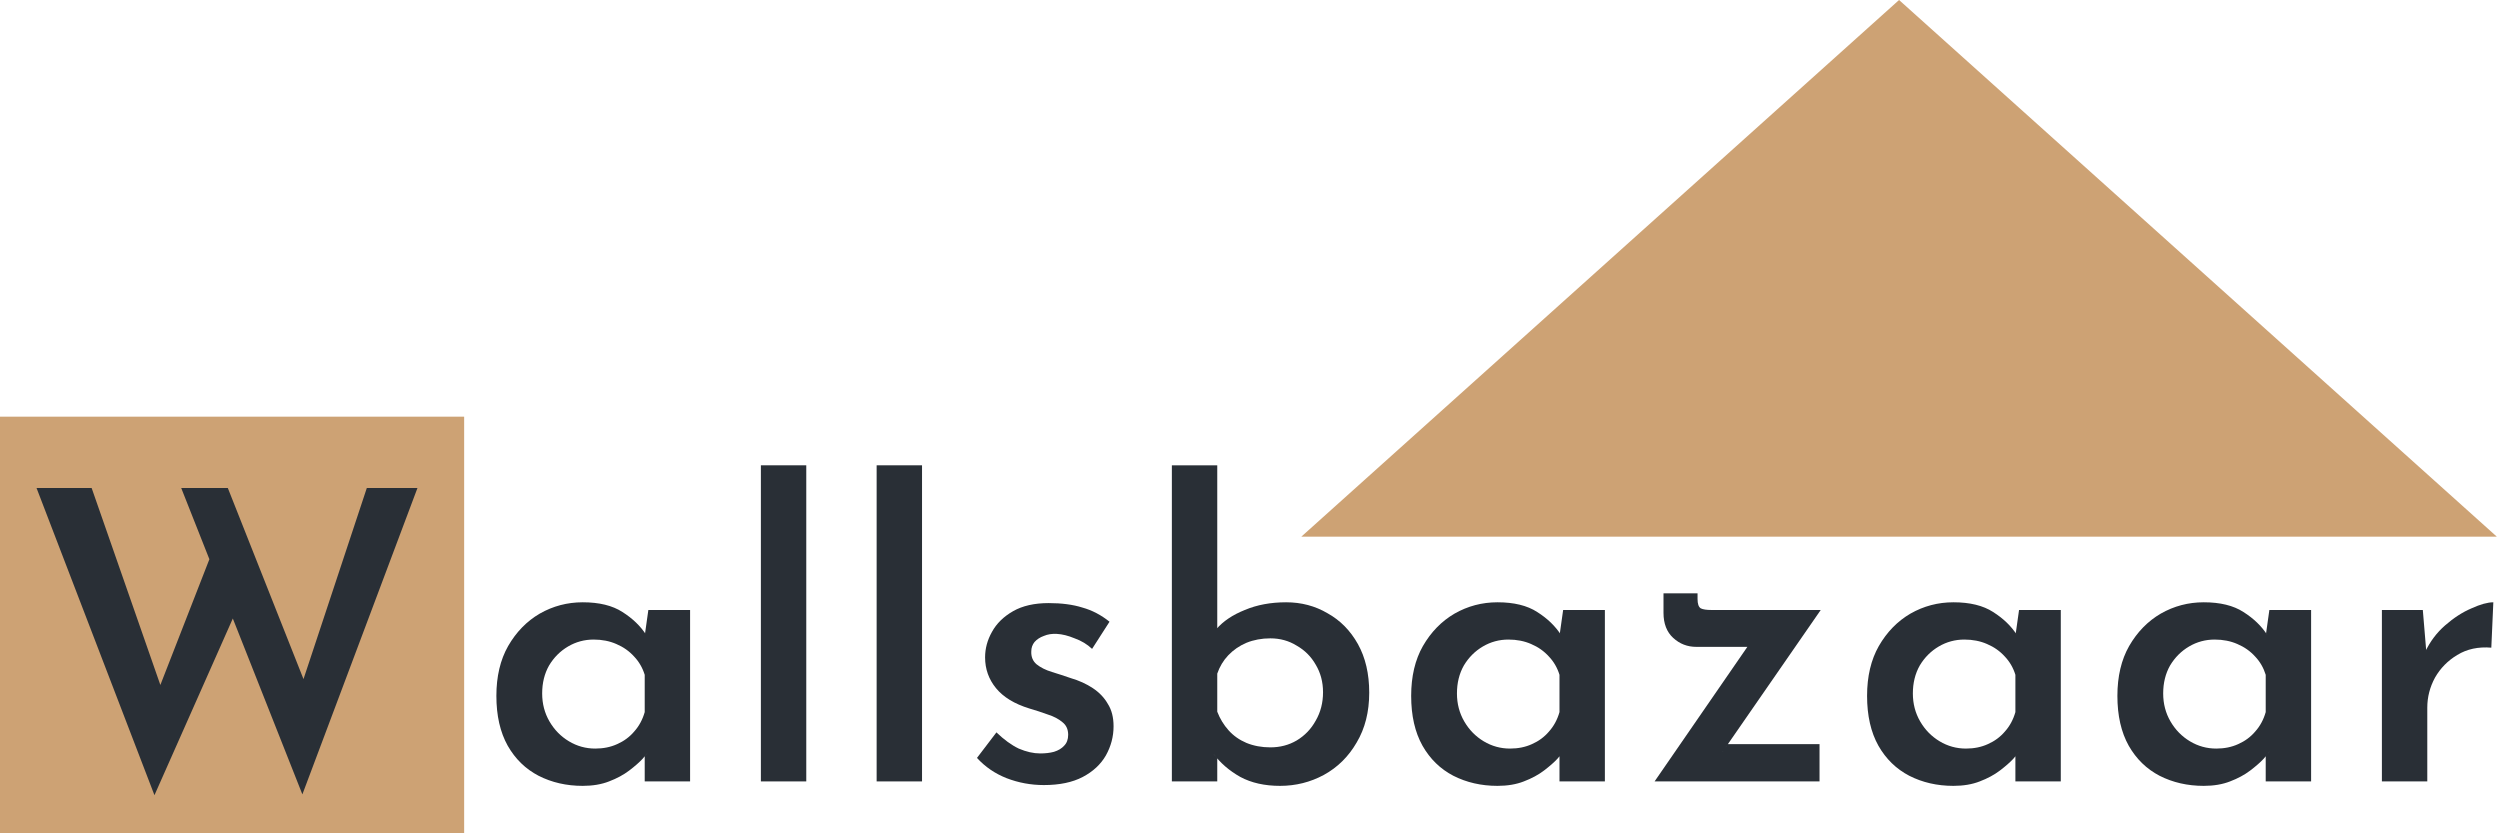
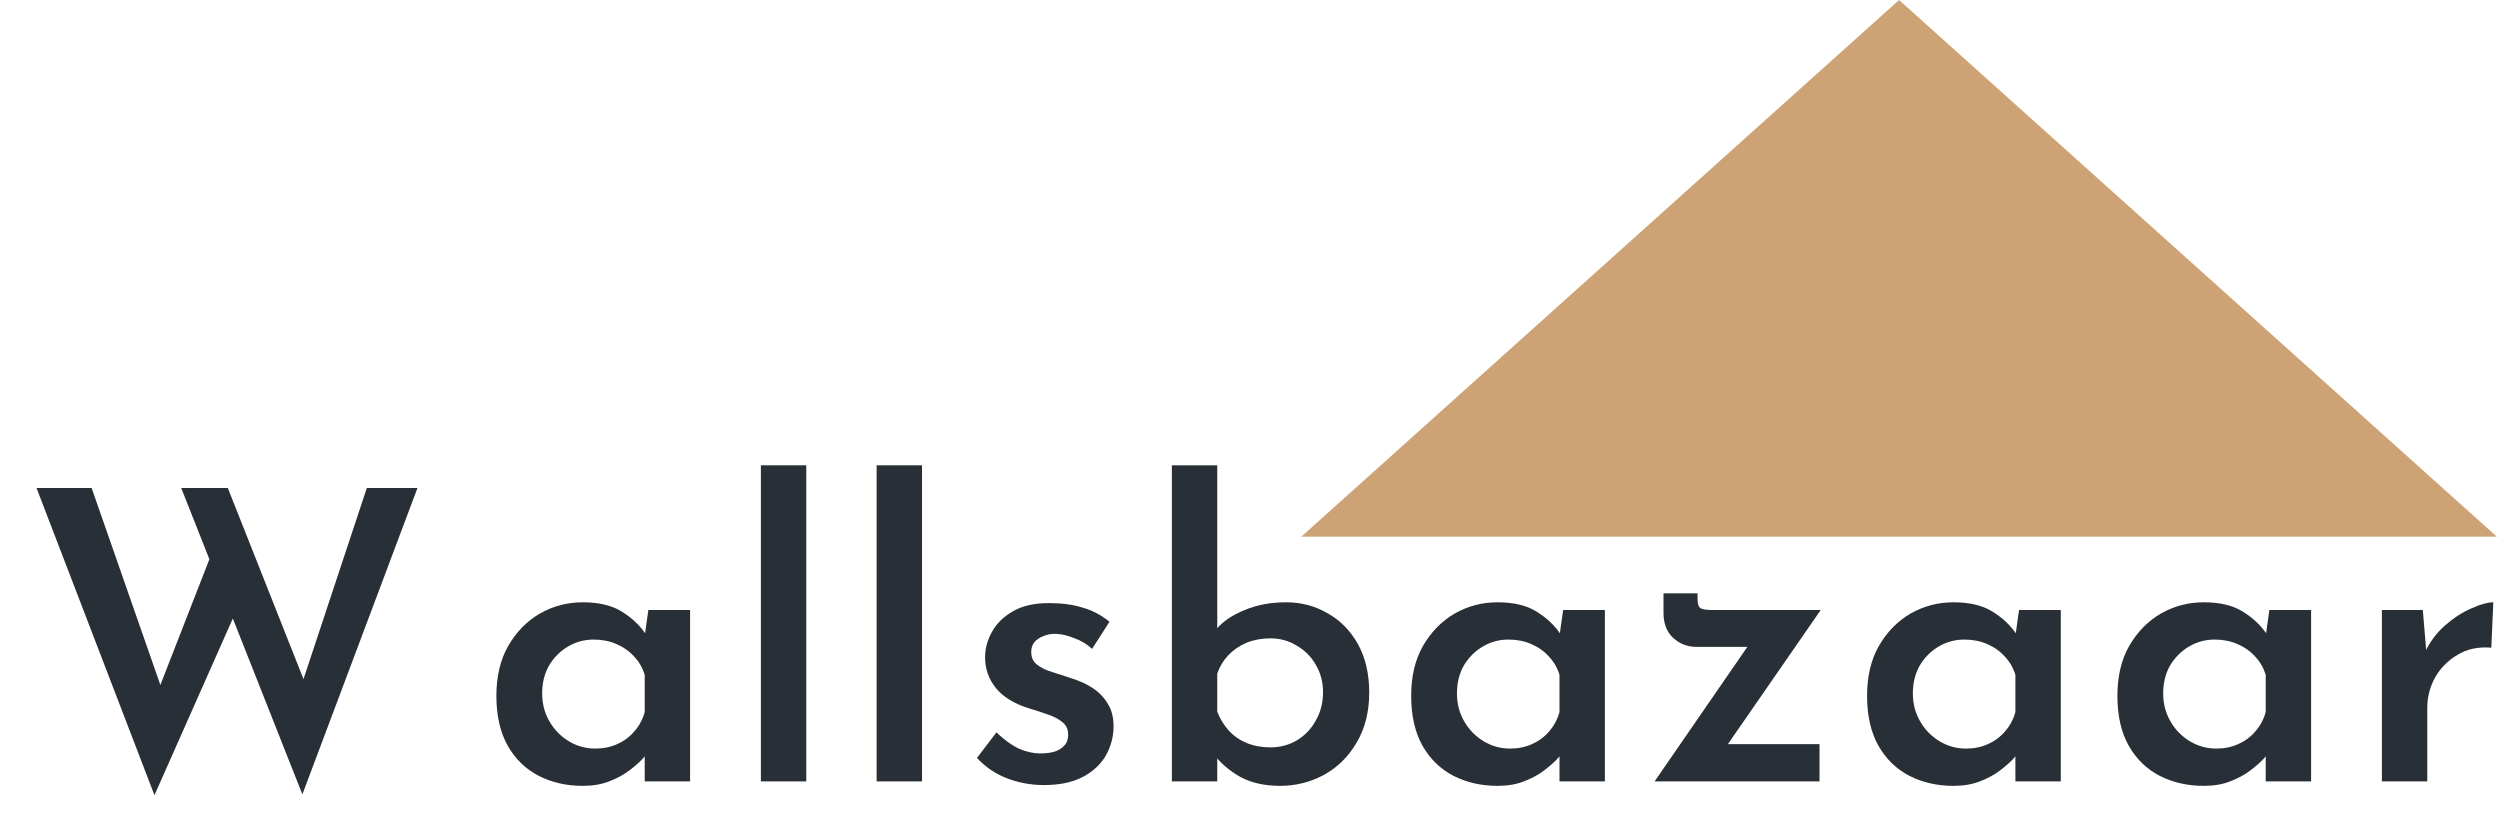
<svg xmlns="http://www.w3.org/2000/svg" width="165" height="55" viewBox="0 0 165 55" fill="none">
-   <path d="M0 27.5H30.634V55H0V27.5Z" fill="#CDA274" />
  <path d="M2.411 32.208H6.048L10.863 46.009L10.584 45.209L10.355 45.795L14.099 36.193L13.82 36.91L14.437 38.471L15.366 40.82L15.544 40.419L10.194 52.482L2.411 32.208ZM11.96 32.208H15.036L20.385 45.715L20.031 44.821L19.77 45.608L24.21 32.208H27.553L19.957 52.429L11.96 32.208Z" fill="#292F36" />
  <path d="M38.458 51.867C37.388 51.867 36.416 51.644 35.543 51.199C34.687 50.753 34.009 50.093 33.51 49.219C33.011 48.328 32.761 47.231 32.761 45.929C32.761 44.645 33.02 43.549 33.537 42.639C34.072 41.712 34.767 40.999 35.623 40.499C36.497 40 37.442 39.751 38.458 39.751C39.546 39.751 40.42 39.964 41.08 40.392C41.757 40.82 42.283 41.329 42.658 41.917L42.575 41.792L42.497 42.345L42.791 40.259H45.546V51.573H42.551V48.818V49.917L42.692 49.745L42.845 49.54C42.773 49.647 42.631 49.825 42.417 50.075C42.203 50.307 41.909 50.565 41.534 50.851C41.16 51.136 40.714 51.377 40.197 51.573C39.697 51.769 39.118 51.867 38.458 51.867ZM39.287 49.406C39.822 49.406 40.304 49.308 40.732 49.112C41.178 48.916 41.552 48.64 41.855 48.283C42.176 47.926 42.408 47.498 42.551 46.999V44.538C42.408 44.075 42.176 43.673 41.855 43.335C41.534 42.978 41.142 42.702 40.678 42.505C40.233 42.309 39.733 42.211 39.18 42.211C38.574 42.211 38.012 42.363 37.495 42.666C36.978 42.969 36.559 43.388 36.238 43.923C35.935 44.458 35.783 45.073 35.783 45.769C35.783 46.446 35.944 47.062 36.265 47.614C36.586 48.167 37.014 48.604 37.549 48.925C38.084 49.246 38.663 49.406 39.287 49.406Z" fill="#292F36" />
  <path d="M50.218 30.71H53.214V51.573H50.218V30.71Z" fill="#292F36" />
  <path d="M57.858 30.71H60.854V51.573H57.858V30.71Z" fill="#292F36" />
  <path d="M68.895 51.814C68.039 51.814 67.218 51.662 66.434 51.359C65.667 51.056 65.016 50.61 64.481 50.022L65.765 48.337C66.264 48.818 66.755 49.175 67.236 49.406C67.736 49.62 68.208 49.727 68.654 49.727C68.993 49.727 69.296 49.692 69.563 49.62C69.849 49.531 70.072 49.398 70.232 49.219C70.41 49.041 70.499 48.8 70.499 48.497C70.499 48.14 70.375 47.864 70.125 47.668C69.875 47.454 69.554 47.284 69.162 47.16C68.77 47.017 68.36 46.883 67.932 46.758C66.951 46.455 66.22 46.009 65.738 45.421C65.257 44.833 65.016 44.155 65.016 43.388C65.016 42.8 65.168 42.238 65.471 41.703C65.774 41.15 66.238 40.696 66.862 40.339C67.486 39.982 68.27 39.804 69.216 39.804C70.072 39.804 70.811 39.902 71.436 40.098C72.078 40.276 72.675 40.589 73.228 41.034L72.078 42.826C71.757 42.523 71.373 42.291 70.927 42.131C70.499 41.953 70.107 41.855 69.751 41.837C69.43 41.819 69.144 41.864 68.895 41.971C68.645 42.06 68.44 42.193 68.279 42.372C68.137 42.55 68.065 42.755 68.065 42.987C68.048 43.344 68.163 43.629 68.413 43.843C68.681 44.057 69.019 44.226 69.43 44.351C69.84 44.476 70.25 44.61 70.66 44.752C71.213 44.913 71.703 45.136 72.131 45.421C72.559 45.706 72.889 46.054 73.121 46.464C73.37 46.856 73.495 47.347 73.495 47.935C73.495 48.613 73.326 49.255 72.987 49.861C72.648 50.45 72.14 50.922 71.462 51.279C70.785 51.635 69.929 51.814 68.895 51.814Z" fill="#292F36" />
  <path d="M84.485 51.867C83.468 51.867 82.594 51.671 81.863 51.279C81.132 50.869 80.535 50.352 80.071 49.727L80.206 49.901L80.339 50.059V48.952V51.573H77.343V30.71H80.339V42.586V41.459H80.335L80.285 41.516C80.731 40.999 81.355 40.58 82.157 40.259C82.96 39.92 83.869 39.751 84.886 39.751C85.884 39.751 86.794 39.991 87.614 40.473C88.452 40.936 89.121 41.614 89.62 42.505C90.119 43.397 90.369 44.467 90.369 45.715C90.369 46.981 90.093 48.078 89.54 49.005C89.005 49.932 88.283 50.646 87.373 51.145C86.482 51.626 85.519 51.867 84.485 51.867ZM83.843 49.326C84.485 49.326 85.064 49.175 85.581 48.871C86.116 48.55 86.535 48.114 86.838 47.561C87.159 47.008 87.32 46.384 87.32 45.688C87.32 45.011 87.159 44.405 86.838 43.87C86.535 43.335 86.116 42.916 85.581 42.612C85.064 42.291 84.485 42.131 83.843 42.131C83.272 42.131 82.746 42.229 82.264 42.425C81.801 42.621 81.4 42.898 81.061 43.254C80.74 43.593 80.499 43.994 80.339 44.458V46.972C80.517 47.436 80.767 47.846 81.088 48.203C81.409 48.559 81.801 48.836 82.264 49.032C82.746 49.228 83.272 49.326 83.843 49.326Z" fill="#292F36" />
  <path d="M98.834 51.867C97.764 51.867 96.792 51.644 95.918 51.199C95.062 50.753 94.385 50.093 93.886 49.219C93.386 48.328 93.137 47.231 93.137 45.929C93.137 44.645 93.395 43.549 93.912 42.639C94.447 41.712 95.143 40.999 95.999 40.499C96.872 40 97.817 39.751 98.834 39.751C99.922 39.751 100.795 39.964 101.455 40.392C102.133 40.82 102.659 41.329 103.033 41.917L102.951 41.792L102.873 42.345L103.167 40.259H105.922V51.573H102.926V48.818V49.917L103.221 49.54C103.149 49.647 103.007 49.825 102.793 50.075C102.579 50.307 102.284 50.565 101.91 50.851C101.535 51.136 101.09 51.377 100.573 51.573C100.073 51.769 99.494 51.867 98.834 51.867ZM99.663 49.406C100.198 49.406 100.679 49.308 101.107 49.112C101.553 48.916 101.928 48.64 102.231 48.283C102.552 47.926 102.784 47.498 102.926 46.999V44.538C102.784 44.075 102.552 43.673 102.231 43.335C101.91 42.978 101.518 42.702 101.054 42.505C100.608 42.309 100.109 42.211 99.556 42.211C98.95 42.211 98.388 42.363 97.871 42.666C97.354 42.969 96.935 43.388 96.614 43.923C96.311 44.458 96.159 45.073 96.159 45.769C96.159 46.446 96.32 47.062 96.641 47.614C96.962 48.167 97.389 48.604 97.924 48.925C98.459 49.246 99.039 49.406 99.663 49.406Z" fill="#292F36" />
  <path d="M111.958 42.693C111.369 42.693 110.861 42.497 110.433 42.104C110.005 41.712 109.791 41.159 109.791 40.446V39.162H112.038V39.536C112.038 39.857 112.109 40.062 112.252 40.152C112.395 40.223 112.627 40.259 112.948 40.259H120.169L113.616 49.727L114.042 49.112H113.028H120.089V51.573H109.203L115.916 41.837L115.326 42.693H116.398H111.958Z" fill="#292F36" />
  <path d="M128.924 51.867C127.854 51.867 126.882 51.644 126.009 51.199C125.153 50.753 124.475 50.093 123.976 49.219C123.476 48.328 123.227 47.231 123.227 45.929C123.227 44.645 123.485 43.549 124.002 42.639C124.537 41.712 125.233 40.999 126.089 40.499C126.963 40 127.908 39.751 128.924 39.751C130.012 39.751 130.886 39.964 131.545 40.392C132.223 40.82 132.749 41.329 133.123 41.917L133.041 41.792L132.963 42.345L133.257 40.259H136.012V51.573H133.016V48.818V49.917L133.174 49.724L133.311 49.54C133.239 49.647 133.097 49.825 132.883 50.075C132.669 50.307 132.375 50.565 132 50.851C131.626 51.136 131.18 51.377 130.663 51.573C130.163 51.769 129.584 51.867 128.924 51.867ZM129.753 49.406C130.288 49.406 130.77 49.308 131.198 49.112C131.643 48.916 132.018 48.64 132.321 48.283C132.642 47.926 132.874 47.498 133.016 46.999V44.538C132.874 44.075 132.642 43.673 132.321 43.335C132 42.978 131.608 42.702 131.144 42.505C130.698 42.309 130.199 42.211 129.646 42.211C129.04 42.211 128.478 42.363 127.961 42.666C127.444 42.969 127.025 43.388 126.704 43.923C126.401 44.458 126.249 45.073 126.249 45.769C126.249 46.446 126.41 47.062 126.731 47.614C127.052 48.167 127.48 48.604 128.015 48.925C128.55 49.246 129.129 49.406 129.753 49.406Z" fill="#292F36" />
  <path d="M145.445 51.867C144.375 51.867 143.403 51.644 142.529 51.199C141.674 50.753 140.996 50.093 140.497 49.219C139.997 48.328 139.748 47.231 139.748 45.929C139.748 44.645 140.006 43.549 140.523 42.639C141.058 41.712 141.754 40.999 142.61 40.499C143.483 40 144.429 39.751 145.445 39.751C146.533 39.751 147.406 39.964 148.066 40.392C148.744 40.82 149.27 41.329 149.644 41.917L149.562 41.792L149.484 42.345L149.778 40.259H152.533V51.573H149.537V48.818V49.917L149.72 49.692L149.832 49.54C149.76 49.647 149.618 49.825 149.404 50.075C149.19 50.307 148.895 50.565 148.521 50.851C148.146 51.136 147.701 51.377 147.184 51.573C146.684 51.769 146.105 51.867 145.445 51.867ZM146.274 49.406C146.809 49.406 147.291 49.308 147.719 49.112C148.164 48.916 148.539 48.64 148.842 48.283C149.163 47.926 149.395 47.498 149.537 46.999V44.538C149.395 44.075 149.163 43.673 148.842 43.335C148.521 42.978 148.129 42.702 147.665 42.505C147.219 42.309 146.72 42.211 146.167 42.211C145.561 42.211 144.999 42.363 144.482 42.666C143.965 42.969 143.546 43.388 143.225 43.923C142.922 44.458 142.77 45.073 142.77 45.769C142.77 46.446 142.931 47.062 143.252 47.614C143.573 48.167 144.001 48.604 144.536 48.925C145.07 49.246 145.65 49.406 146.274 49.406Z" fill="#292F36" />
  <path d="M159.906 40.259L160.174 43.468L160.126 42.893L160.067 43.014C160.388 42.336 160.825 41.757 161.377 41.275C161.948 40.776 162.528 40.401 163.116 40.152C163.704 39.884 164.186 39.751 164.56 39.751L164.427 42.746C163.571 42.675 162.822 42.835 162.18 43.228C161.556 43.602 161.065 44.101 160.709 44.725C160.37 45.35 160.201 46.009 160.201 46.705V51.573H157.205V40.259H159.906Z" fill="#292F36" />
  <path d="M125.338 0L164.79 35.42H85.887L125.338 0Z" fill="#CDA274" />
</svg>